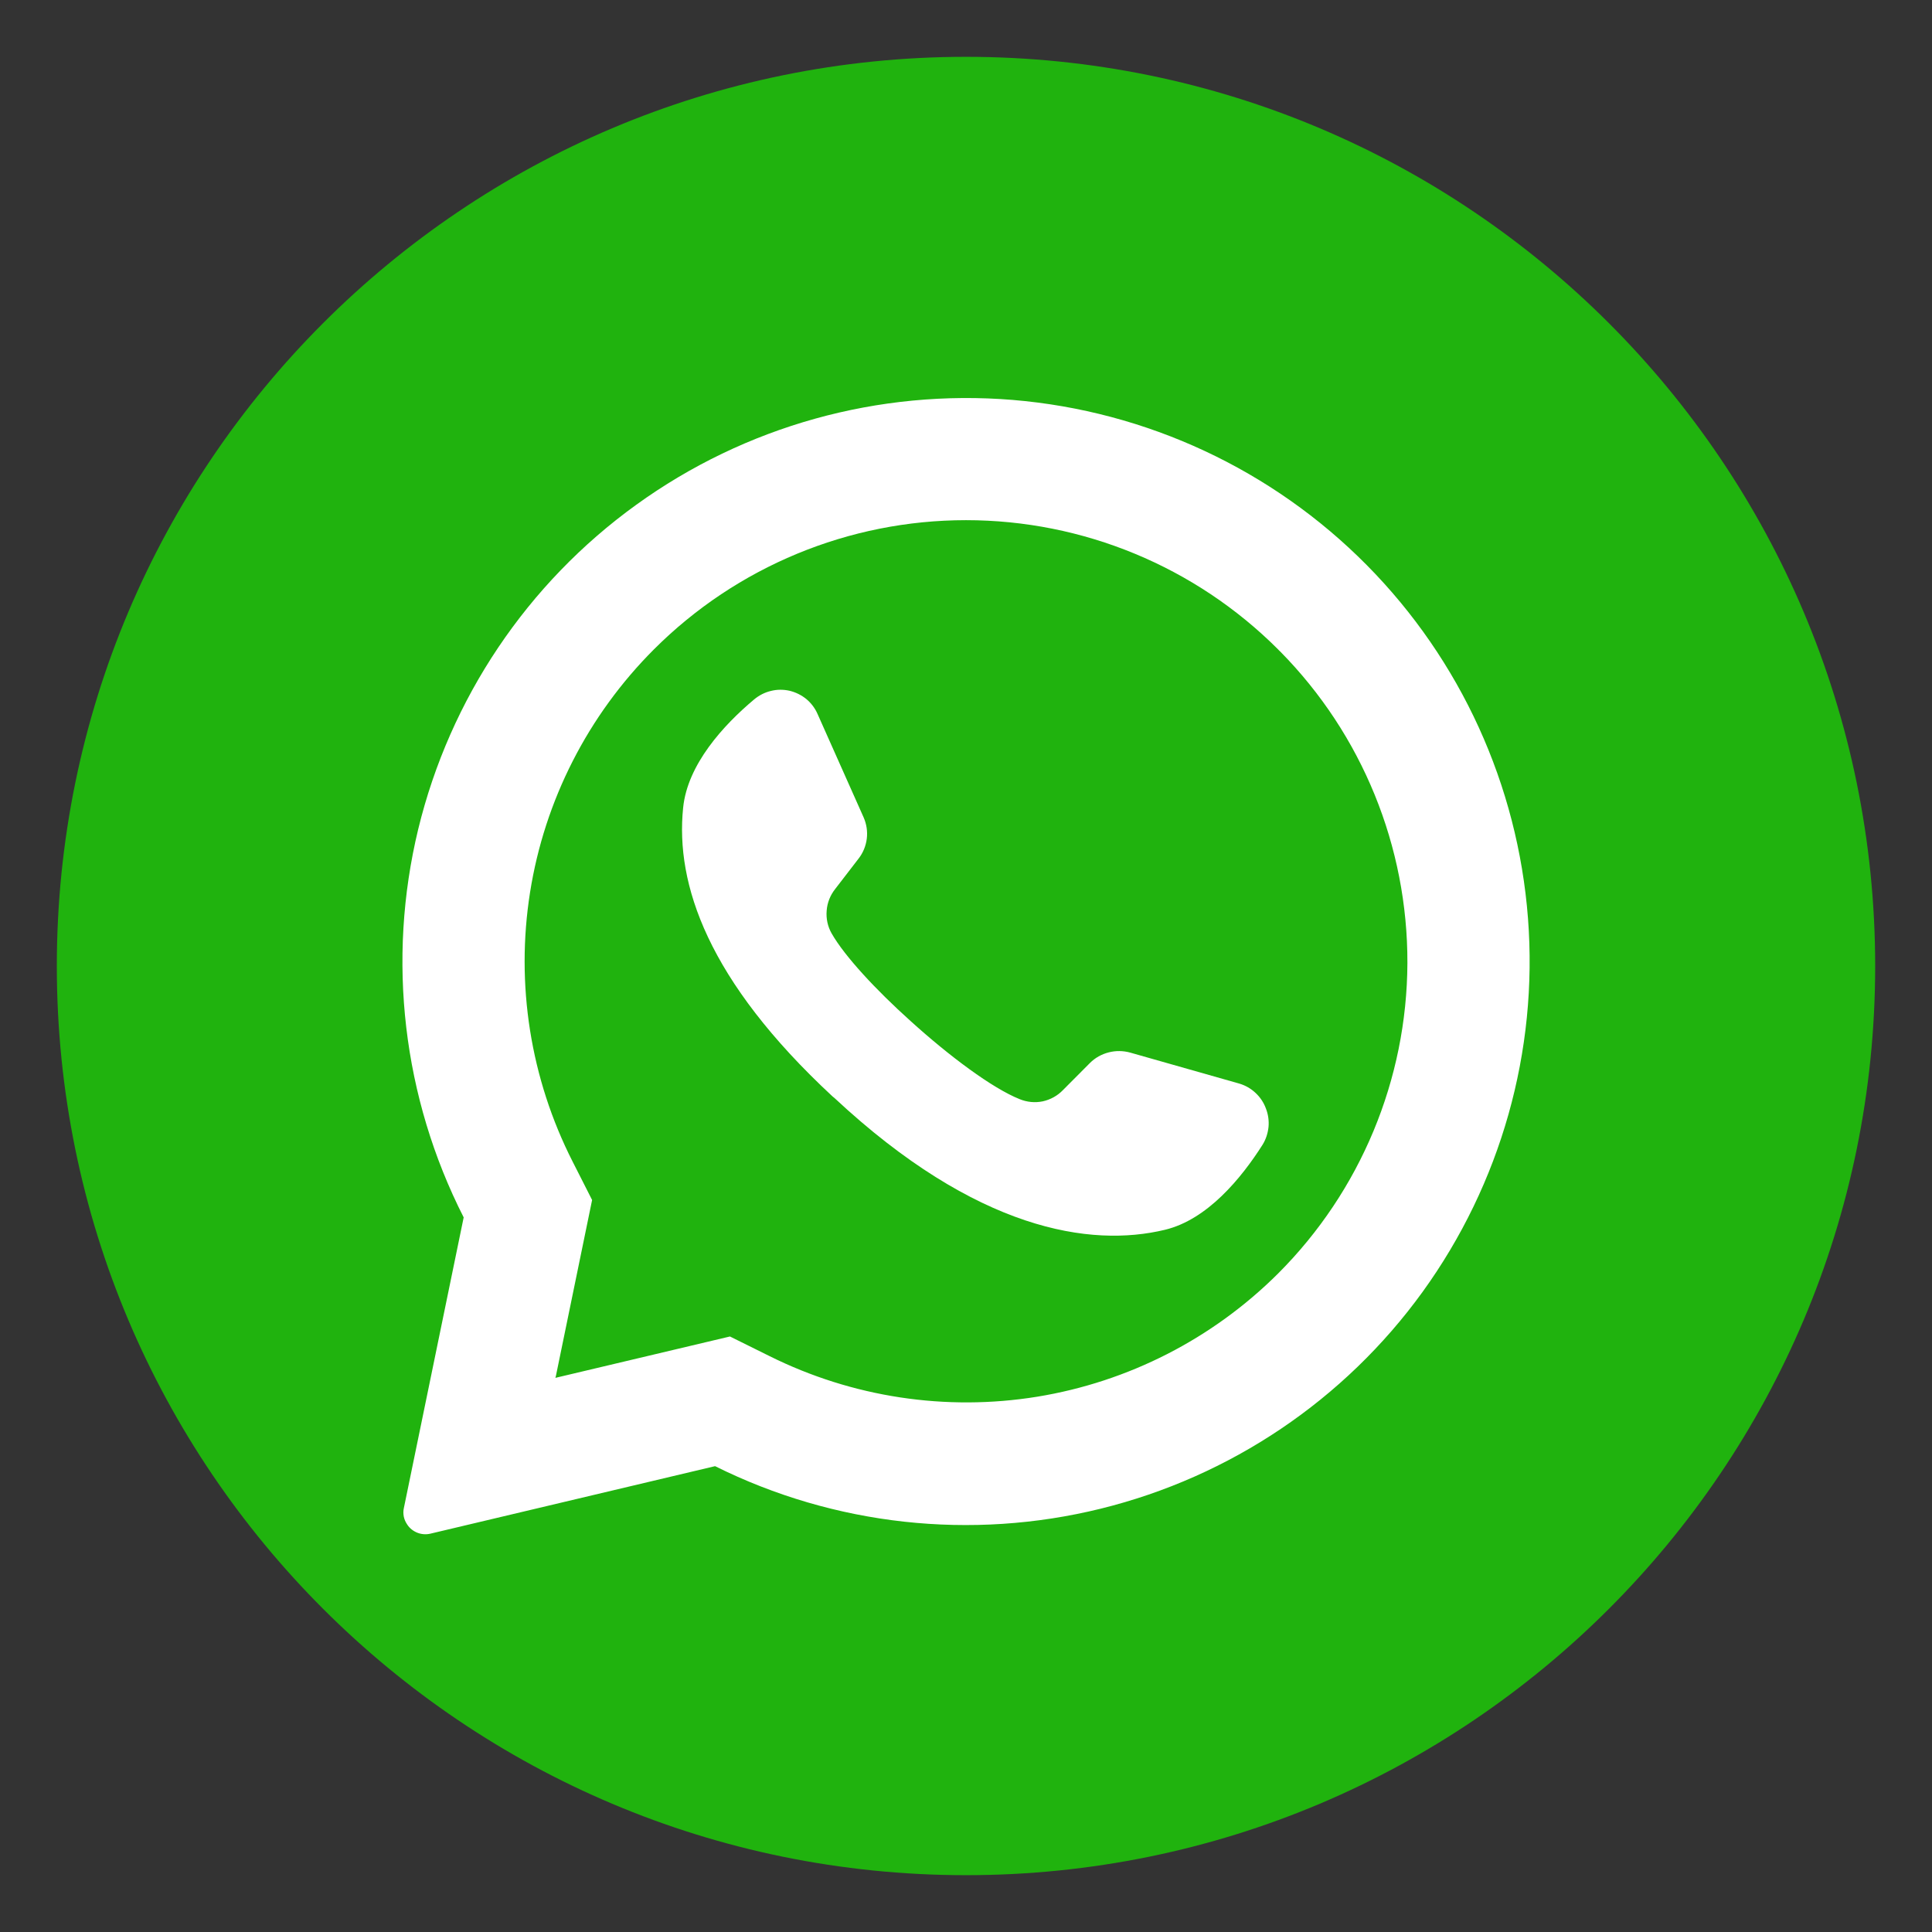
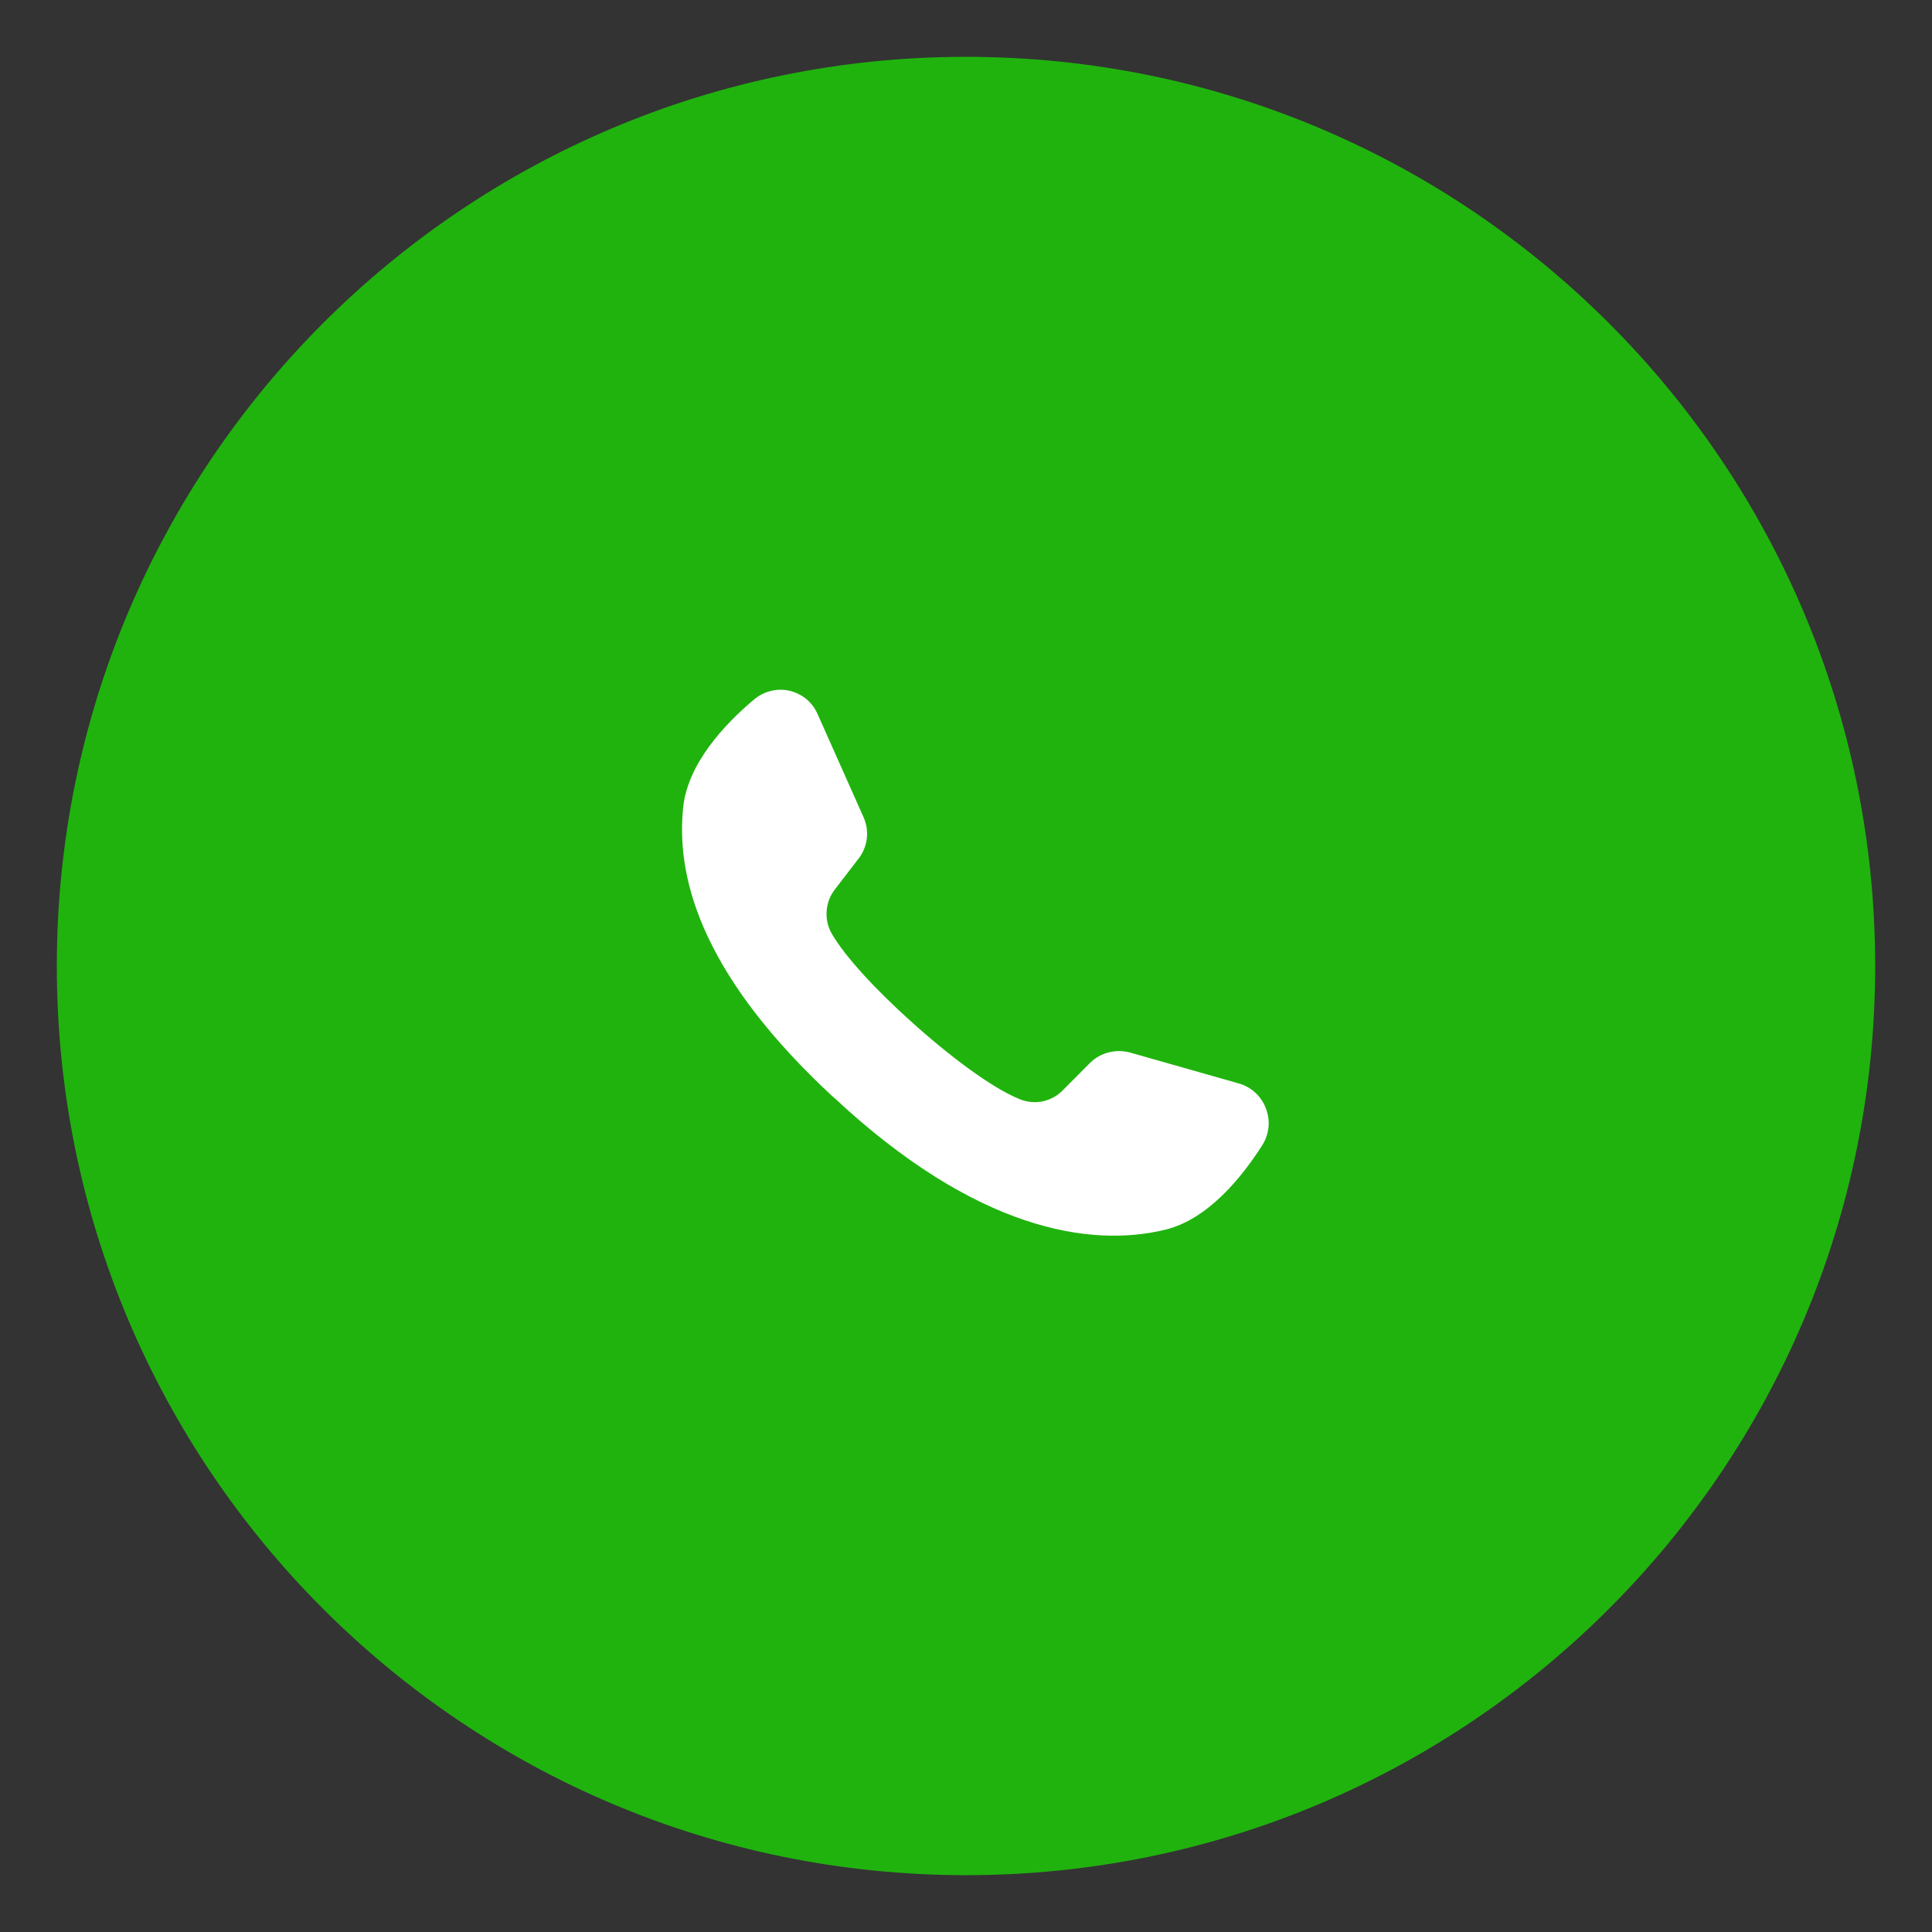
<svg xmlns="http://www.w3.org/2000/svg" width="17" height="17" viewBox="0 0 17 17" fill="none">
  <rect x="0" y="0" width="17" height="17" fill="#333333" stroke="none" />
  <g clip-path="url(#clip0_562_880)">
-     <path d="M8.5 16.5C12.918 16.5 16.5 12.918 16.5 8.5C16.5 4.082 12.918 0.5 8.5 0.5C4.082 0.5 0.5 4.082 0.5 8.5C0.5 12.918 4.082 16.5 8.5 16.5Z" fill="#20B30E" />
-     <path d="M12.027 4.973C11.195 4.132 10.089 3.617 8.911 3.519C7.732 3.422 6.557 3.749 5.598 4.442C4.639 5.134 3.959 6.147 3.68 7.296C3.402 8.446 3.544 9.658 4.08 10.712L3.554 13.268C3.548 13.293 3.548 13.319 3.553 13.345C3.558 13.37 3.569 13.394 3.584 13.416C3.605 13.448 3.637 13.473 3.673 13.487C3.709 13.501 3.749 13.504 3.787 13.495L6.292 12.901C7.343 13.424 8.546 13.556 9.686 13.275C10.826 12.994 11.83 12.318 12.518 11.367C13.206 10.415 13.535 9.251 13.445 8.08C13.355 6.909 12.853 5.808 12.027 4.973ZM11.246 11.206C10.67 11.78 9.929 12.159 9.126 12.29C8.323 12.42 7.5 12.295 6.772 11.933L6.423 11.76L4.887 12.124L4.892 12.105L5.21 10.559L5.039 10.222C4.667 9.491 4.536 8.662 4.664 7.852C4.792 7.042 5.174 6.294 5.754 5.714C6.482 4.986 7.47 4.577 8.5 4.577C9.53 4.577 10.518 4.986 11.246 5.714C11.252 5.721 11.259 5.728 11.266 5.734C11.986 6.464 12.387 7.449 12.384 8.474C12.38 9.499 11.971 10.481 11.246 11.206Z" fill="white" />
+     <path d="M8.5 16.5C12.918 16.5 16.5 12.918 16.5 8.5C16.5 4.082 12.918 0.5 8.5 0.5C4.082 0.5 0.5 4.082 0.5 8.5C0.5 12.918 4.082 16.5 8.5 16.5" fill="#20B30E" />
    <path d="M11.11 10.072C10.922 10.368 10.624 10.731 10.251 10.821C9.596 10.979 8.592 10.827 7.342 9.661L7.326 9.648C6.227 8.628 5.942 7.78 6.011 7.108C6.049 6.726 6.367 6.38 6.635 6.155C6.678 6.119 6.728 6.093 6.782 6.08C6.836 6.066 6.893 6.066 6.947 6.078C7.001 6.091 7.052 6.116 7.095 6.151C7.138 6.187 7.172 6.232 7.194 6.283L7.599 7.192C7.625 7.251 7.635 7.316 7.627 7.38C7.619 7.444 7.594 7.505 7.554 7.556L7.35 7.821C7.306 7.876 7.279 7.943 7.274 8.013C7.268 8.083 7.283 8.153 7.318 8.214C7.433 8.415 7.707 8.71 8.012 8.984C8.353 9.293 8.732 9.576 8.973 9.672C9.037 9.698 9.107 9.705 9.175 9.691C9.243 9.676 9.305 9.642 9.353 9.592L9.591 9.353C9.636 9.308 9.693 9.276 9.756 9.26C9.818 9.244 9.883 9.245 9.945 9.262L10.906 9.535C10.959 9.551 11.008 9.579 11.048 9.617C11.089 9.655 11.12 9.702 11.139 9.754C11.159 9.805 11.167 9.861 11.162 9.916C11.156 9.972 11.139 10.025 11.11 10.072Z" fill="white" />
  </g>
  <defs>
    <clipPath id="clip0_562_880">
      <rect width="16" height="16" fill="white" transform="translate(0.5 0.5)" />
    </clipPath>
  </defs>
</svg>